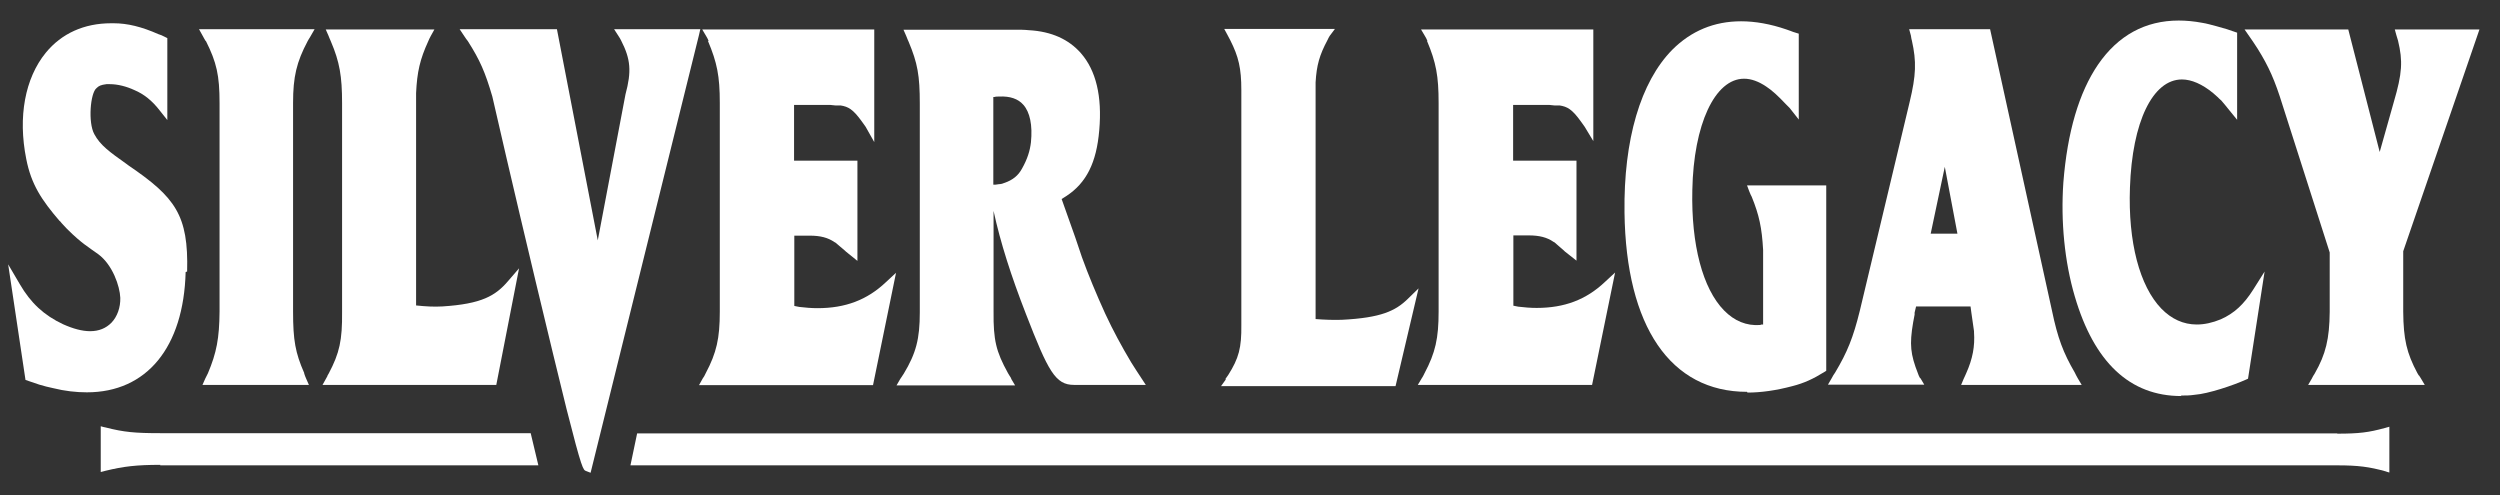
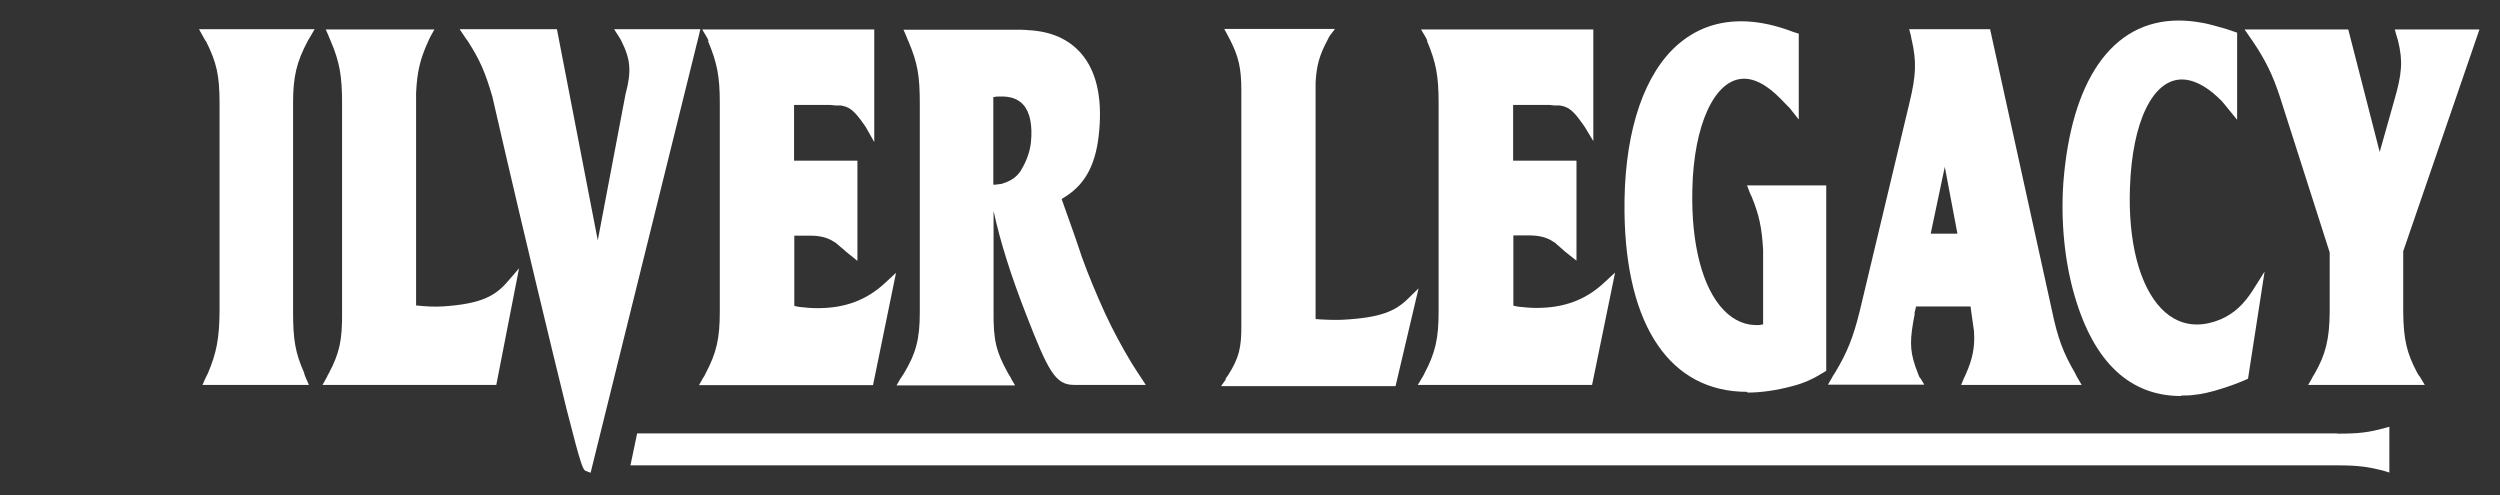
<svg xmlns="http://www.w3.org/2000/svg" width="101px" height="20px" viewBox="0 0 101 20" version="1.1">
  <rect x="0" y="0" width="101" height="20" fill="#333333" stroke="none" />
  <title>silver-legacy</title>
  <g id="Page-1" stroke="none" stroke-width="1" fill="none" fill-rule="evenodd">
    <g id="Group" transform="translate(0.33, 0.83)" fill="#FFFFFF" fill-rule="nonzero">
      <path d="M94.1,16.68 L25.41,16.68 L25.14,17.97 L94.1,17.97 C94.94,17.97 95.39,18.03 96.04,18.21 C96.08,18.23 96.14,18.24 96.2,18.26 L96.2,16.41 C96.14,16.43 96.08,16.44 96.02,16.46 C95.37,16.64 94.98,16.69 94.09,16.69" id="Path" />
-       <path d="M6.14,17.97 L21.42,17.97 C21.42,17.97 21.11,16.67 21.11,16.67 L6.14,16.67 C5.13,16.67 4.68,16.63 3.94,16.44 C3.87,16.43 3.81,16.41 3.74,16.39 L3.74,18.24 C3.81,18.22 3.87,18.21 3.93,18.19 C4.67,18.01 5.19,17.95 6.15,17.95" id="Path" />
-       <path d="M7.23,10.14 C7.29,7.86 6.75,7.14 4.87,5.86 L4.79,5.8 C4.1,5.31 3.72,5.04 3.48,4.59 C3.22,4.12 3.32,2.92 3.57,2.73 L3.57,2.73 C3.66,2.64 3.74,2.6 3.97,2.57 C4.01,2.57 4.06,2.57 4.11,2.57 C4.42,2.57 4.78,2.66 5.1,2.81 L5.1,2.81 C5.48,2.97 5.81,3.23 6.12,3.63 L6.43,4.02 L6.43,0.71 L6.31,0.65 C6.23,0.61 6.15,0.57 6.07,0.55 C5.39,0.25 4.82,0.11 4.26,0.11 L4.26,0.11 C4.26,0.11 4.2,0.11 4.16,0.11 C3.07,0.11 2.16,0.52 1.52,1.3 C0.68,2.33 0.39,3.89 0.73,5.59 C0.93,6.62 1.35,7.25 2.08,8.1 L2.09,8.1 C2.14,8.16 2.18,8.21 2.23,8.26 C2.28,8.31 2.32,8.36 2.37,8.41 C2.7,8.74 2.91,8.91 3.08,9.04 L3.37,9.25 L3.64,9.44 C4.22,9.87 4.51,10.73 4.53,11.2 C4.54,11.59 4.41,11.96 4.17,12.21 C3.95,12.43 3.67,12.55 3.31,12.55 C2.99,12.55 2.62,12.45 2.22,12.27 C1.45,11.91 0.91,11.41 0.47,10.65 L0,9.85 L0.7,14.52 L1.26,14.71 C1.45,14.77 1.63,14.81 1.81,14.85 C2.29,14.97 2.75,15.02 3.18,15.02 C5.6,15.02 7.09,13.2 7.17,10.16" id="Path" />
      <path d="M7.99,0.83 C8.42,1.69 8.54,2.21 8.54,3.33 L8.54,11.76 C8.53,12.84 8.42,13.42 8.07,14.25 C8.03,14.32 8,14.4 7.96,14.47 L7.85,14.72 L12.15,14.72 L12.04,14.47 C12.01,14.4 11.98,14.33 11.96,14.26 L11.96,14.24 C11.6,13.42 11.51,12.91 11.51,11.76 L11.51,3.33 C11.51,2.27 11.65,1.68 12.1,0.83 C12.13,0.77 12.16,0.73 12.19,0.68 L12.38,0.35 L7.71,0.35 L7.86,0.62 C7.9,0.7 7.94,0.76 7.98,0.83" id="Path" />
      <path d="M12.91,14.34 C12.91,14.34 12.87,14.41 12.85,14.45 L12.7,14.72 L19.72,14.72 L20.64,10.01 L20.2,10.52 C19.69,11.12 19.13,11.45 17.54,11.55 C17.2,11.57 16.86,11.55 16.48,11.51 L16.48,3.34 C16.48,3.28 16.48,3.21 16.48,3.14 C16.48,3.07 16.48,3 16.48,2.93 C16.52,2.07 16.64,1.56 16.97,0.84 C17,0.77 17.03,0.7 17.07,0.63 L17.22,0.36 L12.83,0.36 L12.94,0.61 C12.94,0.61 12.97,0.68 12.98,0.71 C13,0.75 13.02,0.8 13.04,0.85 C13.39,1.67 13.49,2.25 13.49,3.33 L13.49,11.78 C13.5,12.91 13.39,13.43 12.95,14.26 C12.93,14.3 12.91,14.33 12.89,14.36" id="Path" />
      <path d="M27.97,0.35 L24.48,0.35 L24.66,0.63 C24.7,0.69 24.73,0.74 24.76,0.8 C25.15,1.56 25.19,2.05 24.94,2.98 L23.82,8.88 L22.17,0.35 L18.24,0.35 L18.44,0.65 C18.48,0.71 18.52,0.77 18.57,0.83 C19.06,1.6 19.27,2.08 19.56,3.07 C19.59,3.22 20.44,6.9 21.31,10.54 C21.83,12.71 22.25,14.45 22.56,15.7 C23.18,18.14 23.23,18.16 23.35,18.2 L23.53,18.27 L27.91,0.58 L27.96,0.36 L27.97,0.35 Z" id="Path" />
      <path d="M28.27,0.82 L28.27,0.82 C28.64,1.7 28.75,2.24 28.75,3.33 L28.75,11.76 C28.75,12.84 28.62,13.42 28.18,14.25 L28.18,14.25 C28.18,14.25 28.14,14.33 28.12,14.37 C28.1,14.4 28.08,14.43 28.06,14.46 L27.91,14.73 L34.94,14.73 L35.87,10.19 L35.46,10.57 C34.7,11.29 33.82,11.62 32.7,11.62 C32.46,11.62 32.21,11.6 31.96,11.57 L31.76,11.53 L31.76,8.69 L32.38,8.69 C32.81,8.69 33.12,8.77 33.38,8.95 L33.42,8.97 L33.81,9.3 L33.84,9.33 L34.31,9.71 L34.31,5.66 L31.75,5.66 L31.75,3.41 L33.22,3.41 L33.42,3.43 L33.63,3.43 C33.94,3.48 34.13,3.58 34.49,4.08 L34.64,4.29 L34.99,4.91 L34.99,0.36 L28.04,0.36 L28.2,0.63 C28.24,0.69 28.27,0.76 28.3,0.83" id="Path" />
      <path d="M57.32,0.82 L57.32,0.82 C57.69,1.7 57.79,2.24 57.79,3.33 L57.79,11.76 C57.79,12.84 57.66,13.42 57.22,14.25 L57.22,14.25 C57.22,14.25 57.18,14.33 57.16,14.37 C57.14,14.4 57.13,14.42 57.11,14.45 L56.95,14.72 L63.99,14.72 L64.92,10.18 L64.51,10.56 C63.75,11.28 62.87,11.61 61.75,11.61 C61.51,11.61 61.26,11.59 61.01,11.56 L60.81,11.52 L60.81,8.68 L61.43,8.68 C61.86,8.68 62.17,8.76 62.43,8.94 L62.47,8.96 L62.85,9.29 L62.89,9.33 L63.36,9.7 L63.36,5.66 L60.8,5.66 L60.8,3.41 L62.27,3.41 L62.47,3.43 L62.68,3.43 C62.99,3.48 63.18,3.58 63.54,4.08 L63.69,4.29 L64.04,4.87 L64.04,0.36 L57.08,0.36 L57.24,0.63 C57.28,0.69 57.31,0.76 57.34,0.83" id="Path" />
      <path d="M39.8,3.09 L39.84,3.09 C39.9,3.07 39.96,3.07 40.04,3.07 L40.04,3.07 C40.47,3.05 40.8,3.16 41.01,3.4 C41.28,3.7 41.39,4.23 41.32,4.92 C41.28,5.26 41.18,5.59 40.96,5.98 C40.81,6.26 40.59,6.44 40.25,6.56 L40.24,6.56 C40.18,6.59 40.1,6.61 40.03,6.61 L39.89,6.63 L39.8,6.63 L39.8,3.1 L39.8,3.09 Z M40.52,14.45 C40.52,14.45 40.47,14.37 40.45,14.34 C40.43,14.31 40.41,14.28 40.39,14.24 C39.91,13.37 39.8,12.91 39.81,11.76 L39.81,7.69 C40.09,8.98 40.52,10.32 41.12,11.86 C42.02,14.18 42.31,14.72 43.06,14.72 C43.08,14.72 43.09,14.72 43.11,14.72 L45.96,14.72 L45.58,14.14 L45.37,13.81 C45,13.19 44.64,12.53 44.32,11.84 C43.96,11.05 43.64,10.28 43.38,9.56 L43.11,8.76 L42.56,7.21 L42.75,7.09 C43.56,6.56 43.97,5.74 44.08,4.43 C44.2,3.06 43.95,2.02 43.34,1.32 C42.85,0.76 42.15,0.44 41.24,0.39 C41.05,0.37 40.85,0.37 40.67,0.37 L36.17,0.37 L36.28,0.62 C36.28,0.62 36.32,0.72 36.34,0.77 L36.38,0.86 C36.74,1.72 36.83,2.22 36.83,3.36 L36.83,11.79 C36.83,12.86 36.68,13.44 36.18,14.27 C36.16,14.3 36.14,14.33 36.12,14.36 C36.1,14.4 36.07,14.43 36.04,14.48 L35.89,14.74 L40.68,14.74 L40.52,14.47 L40.52,14.45 Z" id="Shape" />
      <path d="M49.2,14.49 L49,14.77 L56.05,14.77 L56.98,10.82 L56.55,11.24 C56.05,11.73 55.47,12.01 53.88,12.09 C53.54,12.1 53.2,12.09 52.82,12.06 L52.82,2.83 C52.82,2.78 52.82,2.73 52.82,2.67 C52.82,2.61 52.82,2.56 52.82,2.5 C52.86,1.8 52.98,1.39 53.3,0.79 L53.3,0.79 C53.33,0.72 53.36,0.67 53.39,0.62 L53.6,0.34 L49.13,0.34 L49.27,0.6 C49.3,0.66 49.34,0.73 49.37,0.79 C49.71,1.46 49.82,1.93 49.82,2.81 L49.82,12.3 C49.83,13.22 49.72,13.64 49.29,14.32 C49.25,14.38 49.21,14.43 49.17,14.49" id="Path" />
      <path d="M70.27,15.03 C70.83,15.03 71.44,14.94 72.08,14.77 C72.55,14.65 72.92,14.48 73.37,14.2 L73.45,14.15 L73.45,6.66 L70.25,6.66 L70.34,6.9 C70.38,7 70.41,7.07 70.44,7.12 C70.74,7.86 70.85,8.37 70.9,9.27 L70.9,9.27 C70.9,9.38 70.9,9.5 70.9,9.63 L70.9,12.28 C70.9,12.28 70.88,12.28 70.87,12.28 C70.84,12.28 70.81,12.28 70.78,12.3 C70.23,12.34 69.74,12.14 69.32,11.71 C68.46,10.83 67.99,9.06 68.04,6.85 C68.09,4.2 68.95,2.35 70.13,2.35 C70.42,2.35 70.72,2.46 71.03,2.67 L71.03,2.67 C71.26,2.82 71.51,3.05 71.82,3.38 L71.97,3.53 L72.34,4 L72.34,0.53 L72.21,0.49 C72.14,0.47 72.08,0.45 72.01,0.42 C71.95,0.4 71.89,0.38 71.84,0.36 C71.2,0.14 70.58,0.03 70.01,0.03 C68.92,0.03 67.99,0.42 67.23,1.18 C65.95,2.48 65.26,4.81 65.3,7.76 C65.36,12.36 67.16,15 70.25,15" id="Path" />
      <path d="M78.24,5.91 L78.75,8.61 L77.67,8.61 L78.24,5.91 Z M77.24,14.45 C77.24,14.45 77.22,14.4 77.2,14.37 C77.19,14.34 77.17,14.31 77.16,14.27 C76.85,13.48 76.81,13.09 76.96,12.2 C76.98,12.09 77,11.98 77.02,11.88 L77.02,11.8 C77.02,11.8 77.08,11.55 77.08,11.55 L79.28,11.55 L79.31,11.78 L79.42,12.55 L79.42,12.59 C79.46,13.15 79.37,13.66 79.1,14.26 C79.09,14.29 79.07,14.32 79.06,14.35 C79.04,14.39 79.02,14.43 79,14.48 L78.9,14.72 L83.77,14.72 L83.61,14.45 C83.61,14.45 83.57,14.38 83.55,14.34 C83.53,14.3 83.51,14.26 83.49,14.22 C83.03,13.43 82.8,12.83 82.57,11.72 L80.07,0.35 L76.8,0.35 L76.86,0.57 C76.86,0.57 76.88,0.63 76.88,0.67 C76.88,0.71 76.9,0.76 76.91,0.81 C77.1,1.66 77.08,2.21 76.82,3.29 L74.81,11.71 C74.54,12.81 74.3,13.4 73.81,14.22 C73.76,14.29 73.71,14.37 73.67,14.45 L73.52,14.71 L77.41,14.71 L77.25,14.44 L77.24,14.45 Z" id="Shape" />
      <path d="M87.79,15.15 L87.79,15.15 C87.96,15.15 88.14,15.15 88.33,15.12 C88.89,15.08 89.91,14.73 90.4,14.51 L90.49,14.47 L91.16,10.14 L90.7,10.87 C90.32,11.47 89.93,11.83 89.39,12.07 C89.05,12.21 88.73,12.28 88.42,12.28 C87.88,12.28 87.4,12.06 86.99,11.64 C86.11,10.73 85.64,8.95 85.72,6.75 C85.81,4.09 86.64,2.38 87.82,2.38 C88.21,2.38 88.64,2.57 89.08,2.93 C89.14,2.98 89.2,3.04 89.26,3.09 C89.31,3.14 89.36,3.19 89.41,3.23 C89.52,3.36 89.63,3.49 89.74,3.63 L90.05,4.01 L90.05,0.49 L89.64,0.35 L89.22,0.23 C89.02,0.18 88.83,0.12 88.63,0.09 C88.31,0.03 87.99,2.27373675e-13 87.69,2.27373675e-13 C86.34,2.27373675e-13 85.24,0.6 84.43,1.78 C83.66,2.91 83.19,4.51 83.03,6.54 C82.92,8.12 83.08,9.75 83.49,11.14 C84.27,13.81 85.72,15.17 87.79,15.17" id="Path" />
      <path d="M97.39,14.34 C97.39,14.34 97.35,14.28 97.33,14.24 C96.9,13.43 96.77,12.88 96.76,11.76 L96.76,9.32 L99.84,0.36 L96.42,0.36 L96.48,0.58 C96.48,0.58 96.5,0.64 96.51,0.68 C96.52,0.72 96.54,0.77 96.55,0.81 C96.75,1.64 96.72,2.13 96.38,3.29 L95.81,5.31 L94.54,0.36 L90.35,0.36 L90.69,0.85 L90.88,1.14 C91.33,1.86 91.58,2.43 91.88,3.4 L93.79,9.37 L93.79,11.77 C93.78,12.86 93.63,13.48 93.19,14.25 C93.17,14.28 93.16,14.31 93.14,14.33 C93.12,14.37 93.09,14.41 93.07,14.46 L92.92,14.72 L97.63,14.72 L97.47,14.45 C97.47,14.45 97.42,14.37 97.4,14.34" id="Path" />
    </g>
  </g>
</svg>